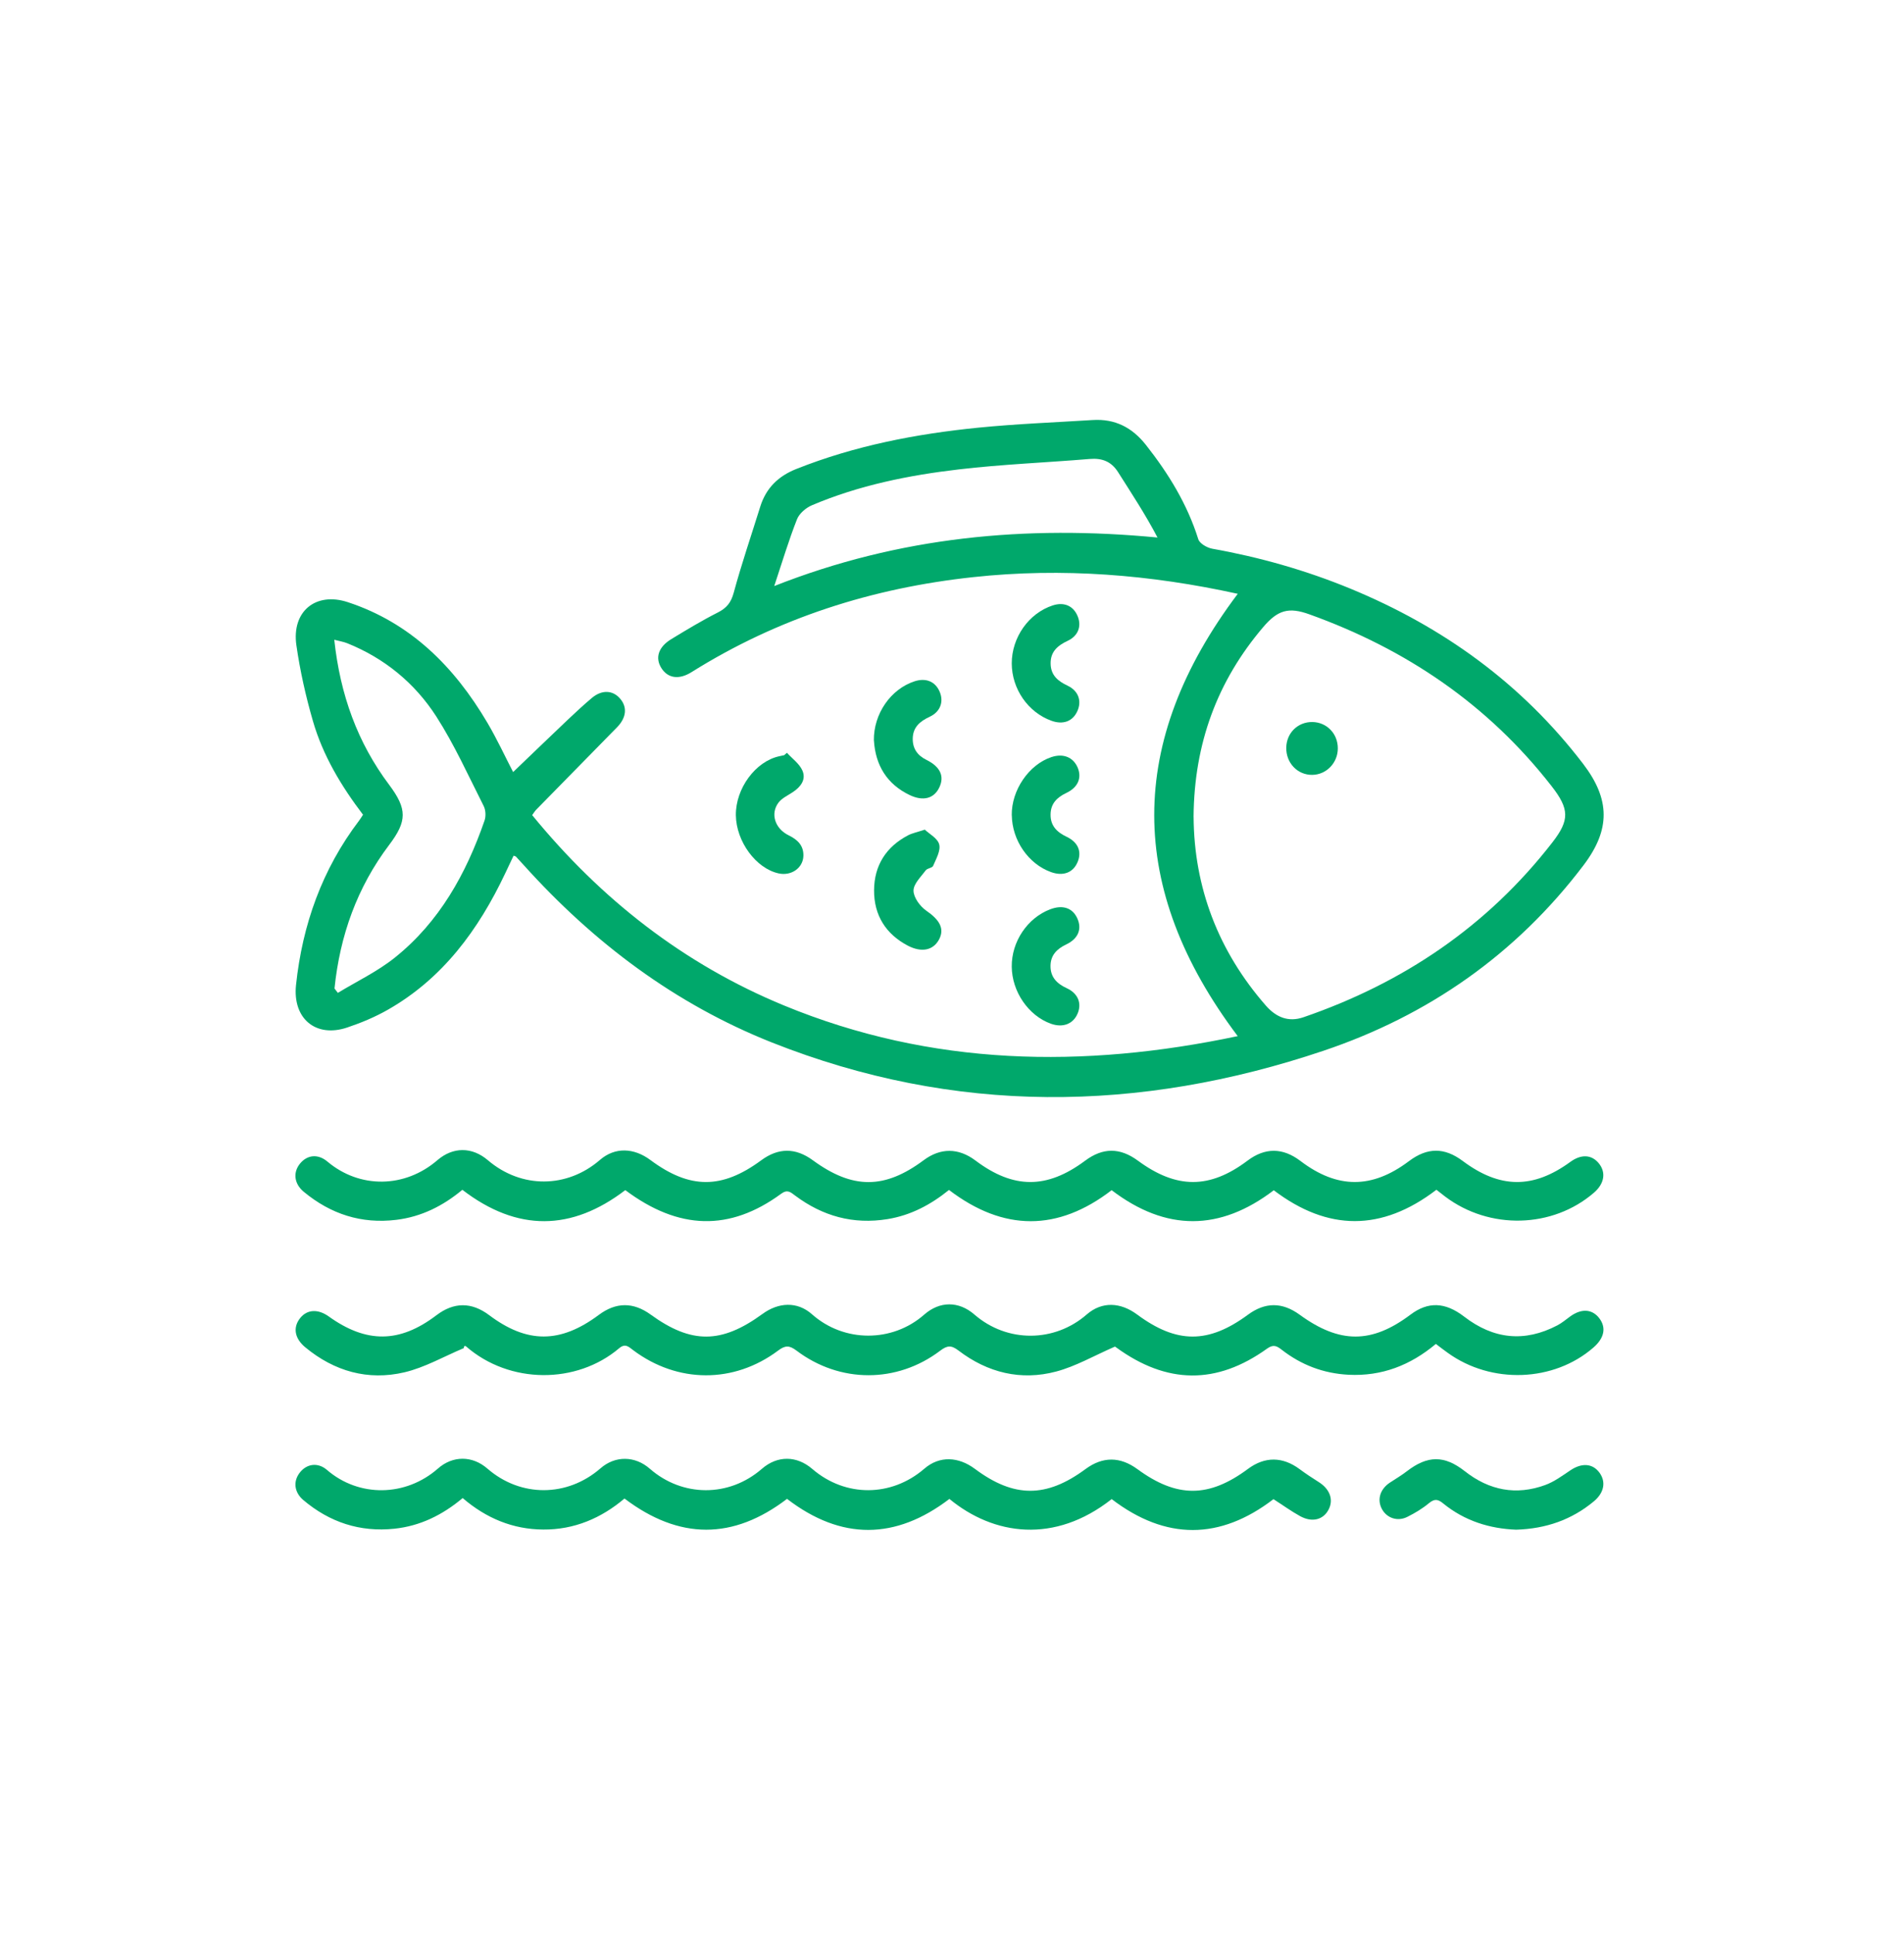
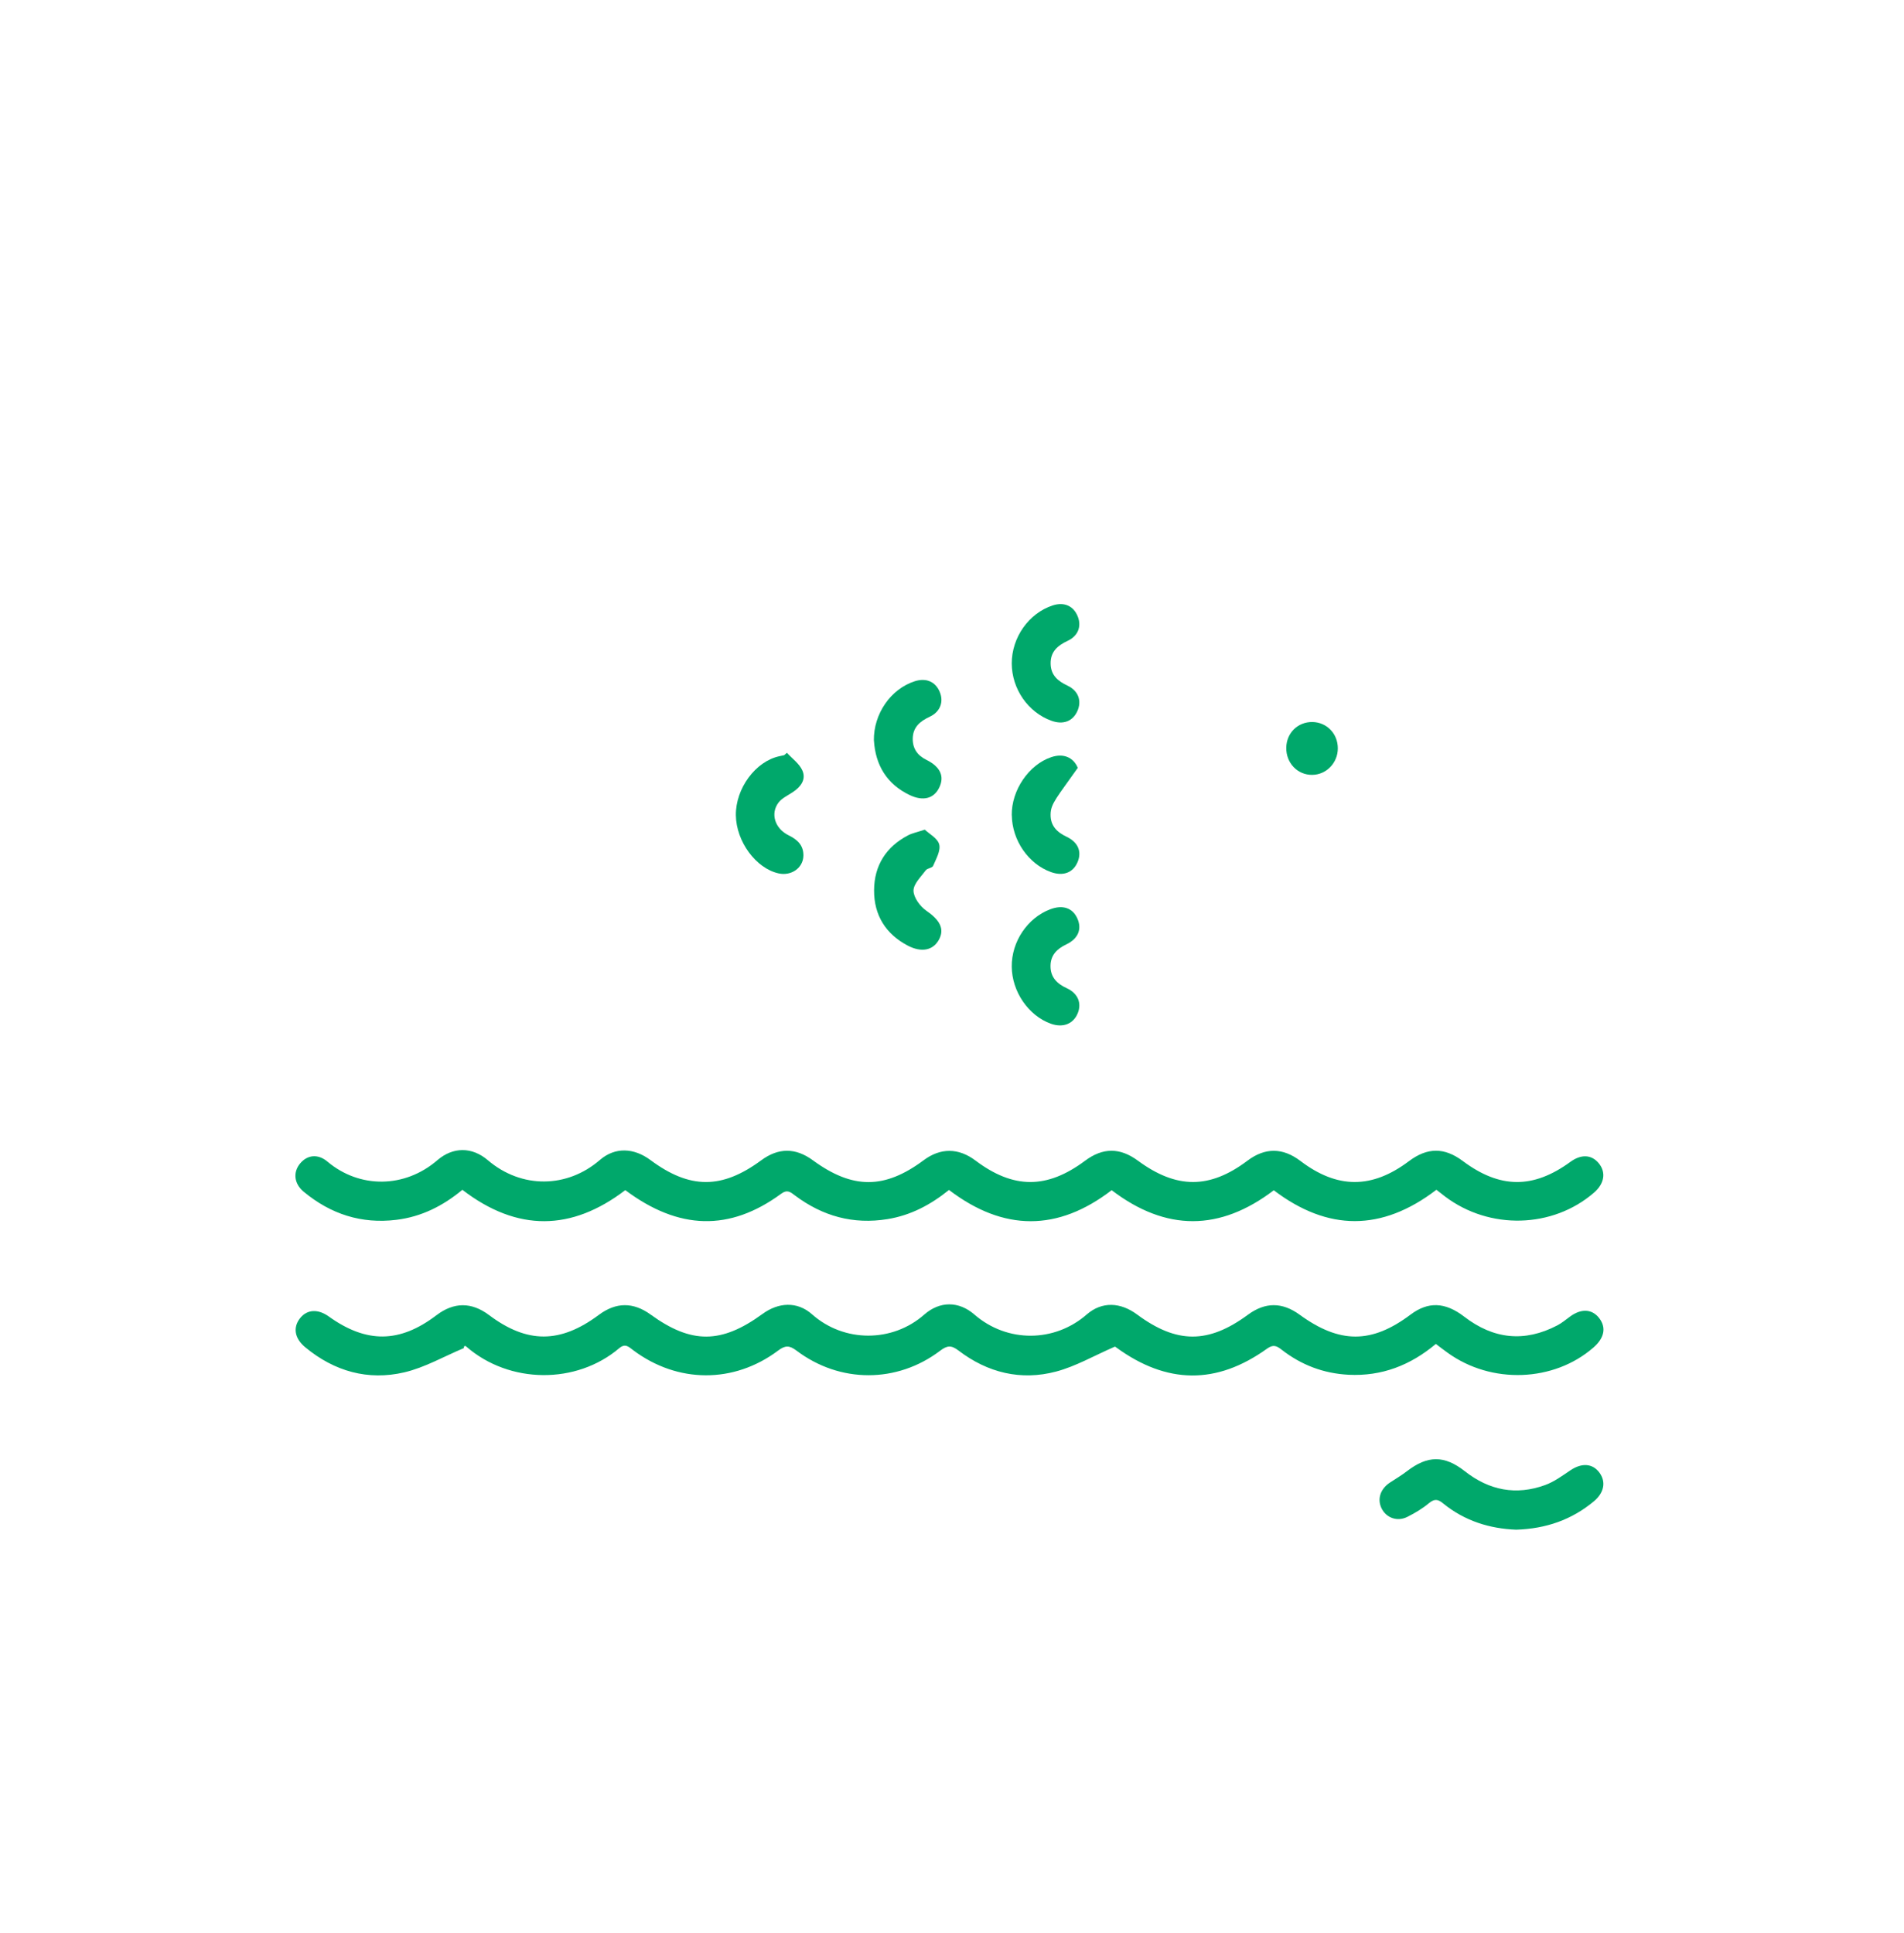
<svg xmlns="http://www.w3.org/2000/svg" width="66" height="67" viewBox="0 0 66 67" fill="none">
-   <path d="M42.905 20.583C39.884 19.919 36.831 19.67 33.736 20.005C30.242 20.381 26.973 21.417 23.975 23.296C23.537 23.572 23.15 23.512 22.927 23.159C22.702 22.804 22.819 22.428 23.269 22.154C23.799 21.832 24.333 21.509 24.884 21.23C25.185 21.077 25.338 20.893 25.432 20.551C25.705 19.544 26.044 18.555 26.354 17.559C26.556 16.914 26.983 16.503 27.598 16.258C29.63 15.449 31.754 15.04 33.912 14.824C35.231 14.693 36.559 14.642 37.883 14.559C38.647 14.513 39.243 14.813 39.725 15.426C40.505 16.417 41.154 17.471 41.537 18.69C41.583 18.84 41.842 18.987 42.021 19.02C43.664 19.313 45.263 19.767 46.807 20.403C50.011 21.724 52.748 23.689 54.88 26.481C55.817 27.709 55.828 28.754 54.894 29.988C52.548 33.087 49.495 35.205 45.875 36.423C39.484 38.575 33.087 38.646 26.756 36.135C23.402 34.803 20.576 32.678 18.154 29.986C18.066 29.887 17.975 29.788 17.883 29.691C17.874 29.682 17.856 29.68 17.803 29.66C17.707 29.862 17.608 30.069 17.511 30.276C16.585 32.233 15.346 33.917 13.445 35C13 35.254 12.516 35.456 12.031 35.618C10.944 35.981 10.139 35.306 10.261 34.144C10.483 32.047 11.169 30.131 12.445 28.448C12.49 28.39 12.527 28.326 12.584 28.241C11.832 27.252 11.192 26.191 10.846 24.989C10.598 24.132 10.401 23.253 10.274 22.368C10.104 21.192 10.944 20.508 12.054 20.872C14.231 21.587 15.747 23.107 16.894 25.051C17.232 25.625 17.514 26.236 17.787 26.762C18.404 26.171 19.044 25.553 19.689 24.941C19.959 24.685 20.232 24.433 20.516 24.193C20.861 23.903 21.241 23.919 21.496 24.217C21.753 24.516 21.711 24.881 21.388 25.211C20.452 26.164 19.516 27.119 18.581 28.073C18.541 28.115 18.511 28.167 18.447 28.254C20.833 31.172 23.709 33.423 27.175 34.852C32.291 36.962 37.548 37.046 42.904 35.915C39.049 30.795 39.042 25.717 42.904 20.585L42.905 20.583ZM41.375 28.315C41.39 30.756 42.226 32.964 43.879 34.856C44.237 35.264 44.662 35.439 45.182 35.261C48.627 34.076 51.548 32.119 53.812 29.199C54.415 28.423 54.401 28.041 53.784 27.25C51.573 24.411 48.728 22.494 45.389 21.295C44.669 21.035 44.292 21.143 43.785 21.74C42.202 23.602 41.393 25.762 41.374 28.315H41.375ZM11.596 34.265C11.635 34.315 11.674 34.366 11.711 34.416C12.373 34.013 13.084 33.676 13.685 33.195C15.224 31.964 16.156 30.293 16.796 28.443C16.848 28.293 16.837 28.077 16.766 27.938C16.236 26.892 15.752 25.813 15.121 24.831C14.374 23.673 13.327 22.817 12.041 22.298C11.908 22.244 11.761 22.223 11.587 22.176C11.793 24.082 12.392 25.742 13.492 27.207C14.117 28.043 14.114 28.461 13.492 29.284C12.378 30.758 11.783 32.431 11.595 34.265H11.596ZM26.836 20.315C31.176 18.602 35.569 18.196 40.124 18.632C39.7 17.825 39.221 17.098 38.755 16.363C38.519 15.992 38.198 15.874 37.775 15.909C36.262 16.035 34.741 16.094 33.236 16.271C31.495 16.474 29.774 16.822 28.144 17.514C27.937 17.602 27.706 17.798 27.627 18C27.343 18.719 27.121 19.463 26.838 20.315H26.836Z" fill="#00A86B" />
  <path d="M49.79 41.242C47.893 42.692 46.026 42.679 44.154 41.258C42.29 42.678 40.422 42.694 38.534 41.255C36.672 42.688 34.791 42.692 32.896 41.247C32.265 41.757 31.575 42.126 30.765 42.258C29.575 42.451 28.517 42.157 27.559 41.44C27.4 41.321 27.295 41.218 27.072 41.383C25.294 42.685 23.53 42.642 21.675 41.253C19.817 42.672 17.936 42.708 16.027 41.242C15.364 41.795 14.612 42.177 13.738 42.283C12.527 42.431 11.465 42.085 10.531 41.312C10.187 41.028 10.152 40.628 10.407 40.325C10.652 40.033 11.018 39.985 11.35 40.264C12.467 41.206 14.032 41.19 15.162 40.215C15.704 39.749 16.362 39.749 16.91 40.215C18.076 41.211 19.658 41.19 20.794 40.208C21.324 39.749 21.98 39.788 22.549 40.212C23.909 41.222 25.021 41.226 26.384 40.221C26.983 39.779 27.576 39.777 28.18 40.221C29.556 41.226 30.662 41.226 32.017 40.217C32.602 39.781 33.224 39.785 33.812 40.226C35.13 41.218 36.289 41.22 37.612 40.235C38.23 39.774 38.821 39.774 39.443 40.231C40.782 41.218 41.934 41.218 43.244 40.231C43.851 39.774 44.464 39.777 45.074 40.239C46.354 41.213 47.556 41.215 48.839 40.249C49.48 39.768 50.068 39.767 50.706 40.244C51.992 41.204 53.144 41.215 54.436 40.273C54.81 40.001 55.169 40.019 55.419 40.321C55.679 40.639 55.615 41.028 55.254 41.341C53.819 42.582 51.63 42.638 50.091 41.474C49.997 41.404 49.905 41.328 49.791 41.24L49.79 41.242Z" fill="#00A86B" />
  <path d="M49.772 46.585C48.886 47.327 47.893 47.711 46.746 47.653C45.877 47.608 45.108 47.315 44.424 46.782C44.253 46.648 44.135 46.596 43.925 46.745C42.172 48.005 40.45 47.985 38.695 46.708C38.648 46.673 38.598 46.645 38.649 46.677C37.924 46.992 37.291 47.361 36.609 47.542C35.389 47.866 34.237 47.585 33.226 46.814C32.971 46.619 32.832 46.636 32.588 46.821C31.091 47.954 29.113 47.951 27.61 46.816C27.363 46.63 27.22 46.628 26.971 46.816C25.436 47.965 23.488 47.952 21.954 46.805C21.796 46.688 21.677 46.551 21.461 46.735C19.984 47.987 17.665 47.983 16.159 46.673C16.127 46.646 16.081 46.637 16.079 46.729C15.393 47.016 14.729 47.401 14.017 47.569C12.758 47.864 11.591 47.536 10.583 46.702C10.207 46.392 10.148 46.009 10.405 45.688C10.648 45.385 11.021 45.366 11.393 45.63C12.703 46.571 13.855 46.558 15.127 45.591C15.733 45.13 16.345 45.128 16.954 45.585C18.272 46.576 19.421 46.574 20.757 45.578C21.353 45.133 21.952 45.13 22.553 45.566C23.965 46.59 25.005 46.585 26.429 45.546C26.982 45.142 27.633 45.101 28.145 45.555C29.262 46.547 30.936 46.536 32.033 45.571C32.574 45.095 33.233 45.094 33.777 45.566C34.924 46.56 36.563 46.528 37.667 45.566C38.201 45.101 38.843 45.139 39.419 45.566C40.789 46.581 41.885 46.583 43.257 45.573C43.856 45.131 44.448 45.131 45.053 45.573C46.438 46.581 47.547 46.581 48.893 45.569C49.501 45.112 50.092 45.128 50.755 45.639C51.77 46.421 52.845 46.536 53.981 45.942C54.137 45.861 54.276 45.744 54.419 45.639C54.811 45.349 55.188 45.369 55.437 45.693C55.685 46.02 55.614 46.378 55.236 46.708C53.862 47.907 51.698 47.987 50.182 46.891C50.051 46.798 49.923 46.699 49.778 46.589L49.772 46.585Z" fill="#00A86B" />
-   <path d="M27.285 51.952C25.414 53.382 23.548 53.382 21.647 51.943C20.84 52.627 19.902 53.026 18.832 53.018C17.779 53.013 16.851 52.626 16.038 51.927C15.332 52.519 14.561 52.896 13.669 52.99C12.478 53.114 11.426 52.768 10.513 51.995C10.191 51.721 10.159 51.338 10.395 51.041C10.63 50.741 11.015 50.677 11.334 50.952C12.444 51.91 14.066 51.885 15.183 50.902C15.697 50.45 16.375 50.453 16.894 50.905C18.046 51.907 19.661 51.901 20.816 50.896C21.326 50.451 22.012 50.46 22.526 50.911C23.652 51.894 25.265 51.909 26.409 50.914C26.946 50.448 27.613 50.45 28.157 50.918C29.306 51.907 30.901 51.894 32.041 50.909C32.572 50.451 33.227 50.493 33.795 50.916C35.148 51.925 36.268 51.927 37.628 50.922C38.222 50.484 38.825 50.484 39.425 50.923C40.794 51.927 41.902 51.925 43.26 50.916C43.847 50.48 44.464 50.487 45.056 50.929C45.269 51.087 45.492 51.233 45.718 51.376C46.095 51.615 46.232 51.979 46.058 52.319C45.875 52.68 45.487 52.784 45.067 52.554C44.758 52.384 44.469 52.173 44.143 51.965C42.294 53.384 40.411 53.398 38.535 51.963C36.553 53.525 34.446 53.222 32.91 51.957C31.045 53.38 29.162 53.398 27.283 51.956L27.285 51.952Z" fill="#00A86B" />
  <path d="M52.555 53.023C51.648 52.989 50.772 52.724 50.022 52.11C49.839 51.959 49.72 51.95 49.532 52.105C49.307 52.292 49.048 52.447 48.786 52.578C48.447 52.75 48.079 52.623 47.908 52.317C47.726 51.989 47.834 51.62 48.18 51.391C48.377 51.262 48.582 51.141 48.768 50.997C49.485 50.446 50.064 50.437 50.777 50.997C51.623 51.663 52.555 51.842 53.56 51.476C53.873 51.363 54.154 51.154 54.436 50.965C54.832 50.698 55.213 50.723 55.45 51.056C55.675 51.372 55.603 51.745 55.25 52.04C54.481 52.679 53.592 52.991 52.557 53.023H52.555Z" fill="#00A86B" />
  <path d="M35.071 22.996C35.071 22.093 35.662 21.256 36.493 20.985C36.887 20.858 37.211 21 37.358 21.366C37.495 21.706 37.376 22.043 37.007 22.214C36.656 22.378 36.408 22.596 36.419 23.012C36.428 23.407 36.672 23.61 37.005 23.767C37.388 23.947 37.505 24.305 37.342 24.657C37.181 25.006 36.851 25.127 36.454 24.986C35.637 24.695 35.073 23.882 35.071 22.994V22.996Z" fill="#00A86B" />
  <path d="M30.292 25.67C30.278 24.743 30.877 23.883 31.705 23.615C32.102 23.487 32.428 23.626 32.577 23.988C32.717 24.326 32.596 24.672 32.23 24.843C31.893 25 31.646 25.202 31.639 25.6C31.634 25.946 31.799 26.184 32.114 26.34C32.6 26.58 32.744 26.913 32.559 27.297C32.377 27.679 32.003 27.783 31.535 27.56C30.738 27.18 30.347 26.519 30.294 25.67H30.292Z" fill="#00A86B" />
  <path d="M35.071 33.507C35.062 32.64 35.615 31.817 36.406 31.518C36.835 31.356 37.177 31.468 37.342 31.83C37.51 32.195 37.383 32.536 36.959 32.737C36.636 32.891 36.418 33.109 36.415 33.48C36.411 33.87 36.635 34.096 36.978 34.254C37.376 34.438 37.503 34.784 37.353 35.135C37.197 35.499 36.84 35.632 36.427 35.485C35.649 35.205 35.078 34.373 35.071 33.507Z" fill="#00A86B" />
  <path d="M27.279 26.095C27.464 26.297 27.71 26.472 27.815 26.71C27.951 27.021 27.755 27.277 27.483 27.457C27.313 27.571 27.111 27.661 26.991 27.814C26.695 28.196 26.858 28.722 27.34 28.956C27.646 29.105 27.859 29.307 27.849 29.668C27.836 30.089 27.428 30.37 26.992 30.275C26.207 30.105 25.519 29.17 25.508 28.257C25.498 27.331 26.187 26.393 27.01 26.214C27.067 26.202 27.125 26.189 27.182 26.177L27.279 26.092V26.095Z" fill="#00A86B" />
-   <path d="M35.071 28.259C35.06 27.39 35.661 26.508 36.441 26.245C36.858 26.104 37.207 26.247 37.36 26.616C37.502 26.965 37.369 27.293 36.963 27.486C36.64 27.639 36.422 27.853 36.417 28.228C36.41 28.622 36.636 28.846 36.975 29.006C37.377 29.197 37.503 29.525 37.354 29.88C37.2 30.249 36.855 30.381 36.432 30.229C35.649 29.948 35.083 29.129 35.073 28.257L35.071 28.259Z" fill="#00A86B" />
+   <path d="M35.071 28.259C35.06 27.39 35.661 26.508 36.441 26.245C36.858 26.104 37.207 26.247 37.36 26.616C36.64 27.639 36.422 27.853 36.417 28.228C36.41 28.622 36.636 28.846 36.975 29.006C37.377 29.197 37.503 29.525 37.354 29.88C37.2 30.249 36.855 30.381 36.432 30.229C35.649 29.948 35.083 29.129 35.073 28.257L35.071 28.259Z" fill="#00A86B" />
  <path d="M32.056 28.758C32.214 28.907 32.504 29.059 32.557 29.271C32.612 29.489 32.448 29.772 32.346 30.013C32.315 30.087 32.146 30.093 32.09 30.168C31.923 30.393 31.664 30.639 31.666 30.874C31.668 31.11 31.893 31.417 32.105 31.564C32.574 31.887 32.751 32.193 32.549 32.569C32.348 32.941 31.946 33.029 31.465 32.777C30.705 32.377 30.295 31.725 30.299 30.862C30.302 29.999 30.717 29.352 31.478 28.954C31.618 28.88 31.781 28.85 32.056 28.758Z" fill="#00A86B" />
  <path d="M46.374 25.941C46.374 26.443 45.978 26.854 45.489 26.859C44.978 26.867 44.578 26.447 44.587 25.917C44.595 25.406 44.987 25.022 45.491 25.027C45.992 25.035 46.375 25.429 46.374 25.941Z" fill="#00A86B" />
</svg>